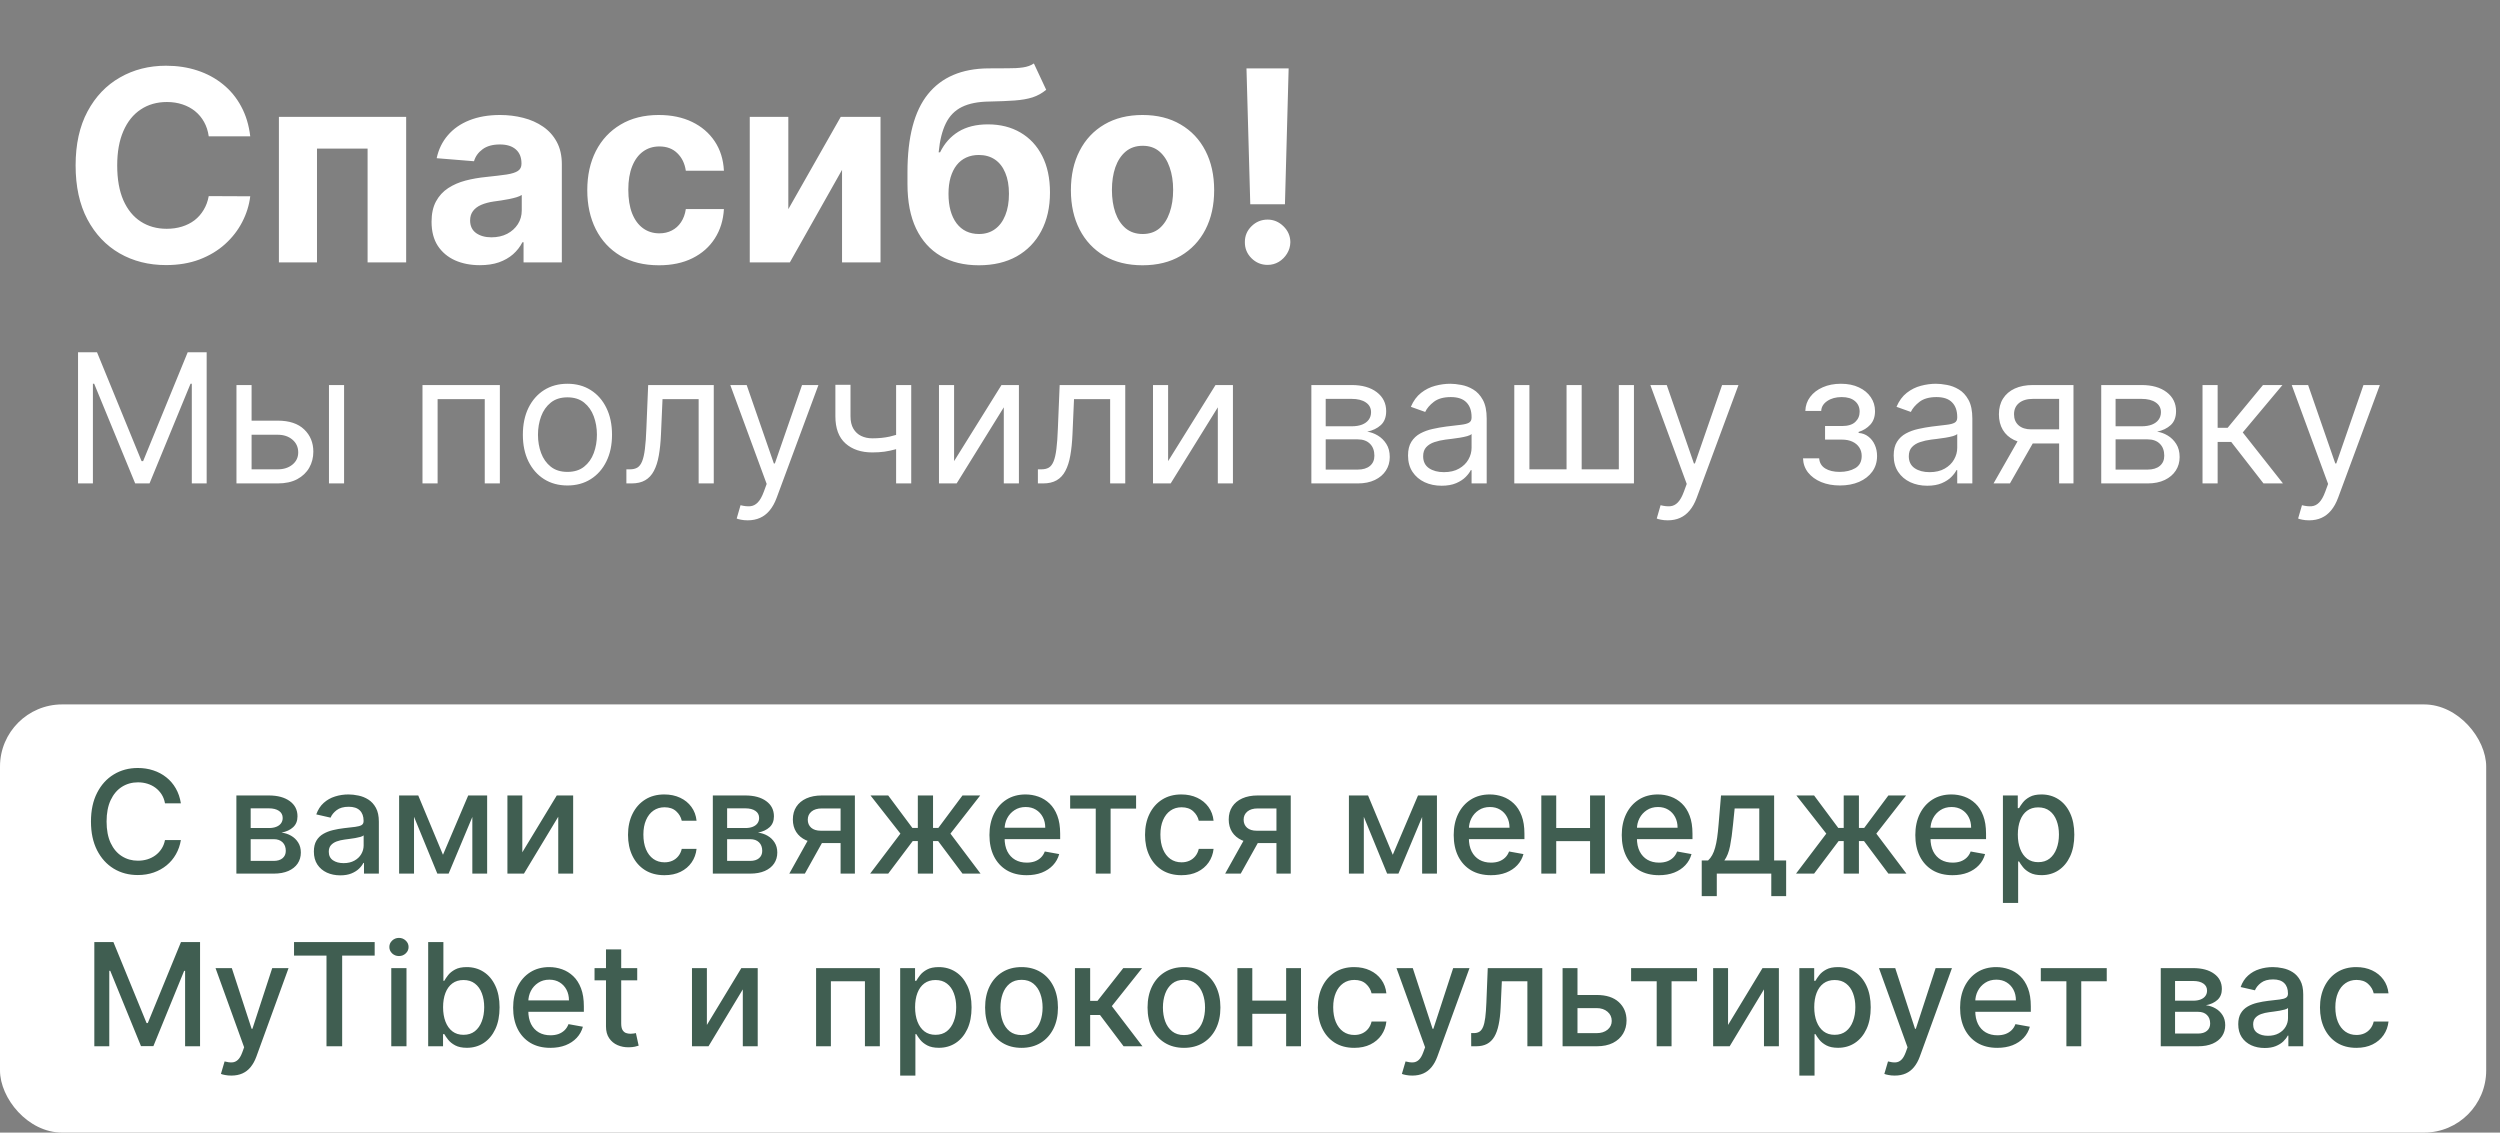
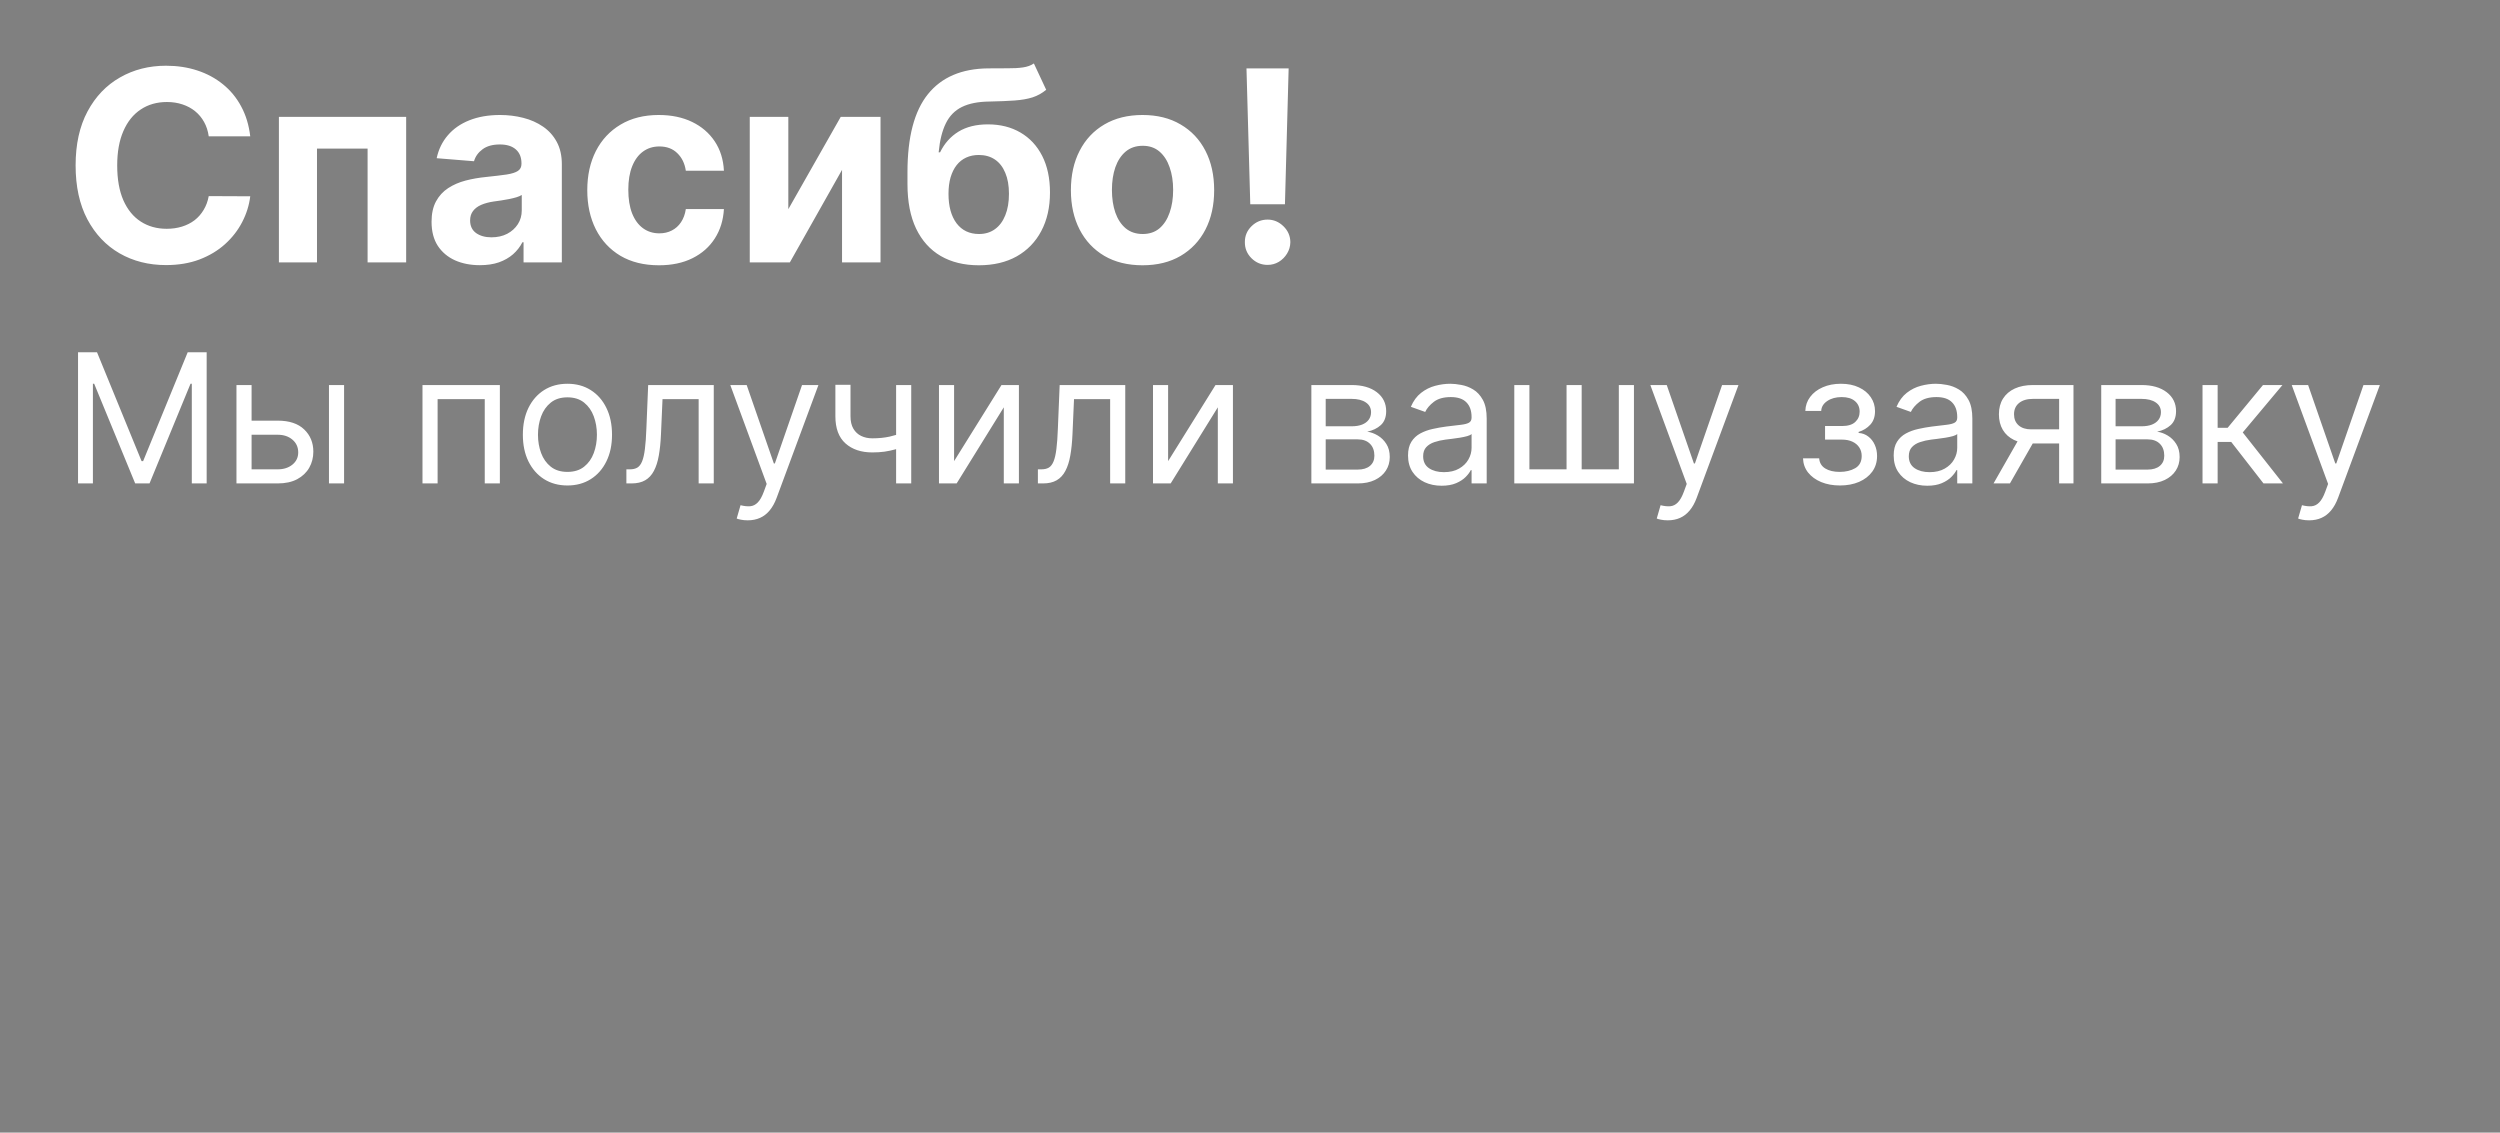
<svg xmlns="http://www.w3.org/2000/svg" width="362" height="164" viewBox="0 0 362 164" fill="none">
  <rect x="0" y="0" width="362" height="164" fill="#808080" stroke="none" />
  <path d="M36.235 19.738H30.225C30.116 18.961 29.891 18.27 29.553 17.666C29.215 17.054 28.78 16.532 28.25 16.102C27.719 15.672 27.106 15.343 26.411 15.114C25.725 14.886 24.98 14.771 24.175 14.771C22.72 14.771 21.453 15.133 20.374 15.855C19.295 16.569 18.458 17.612 17.863 18.984C17.269 20.346 16.971 22.002 16.971 23.95C16.971 25.954 17.269 27.637 17.863 29C18.467 30.362 19.308 31.391 20.388 32.087C21.467 32.782 22.716 33.129 24.134 33.129C24.929 33.129 25.666 33.024 26.343 32.814C27.029 32.603 27.637 32.297 28.167 31.895C28.698 31.483 29.137 30.984 29.484 30.399C29.841 29.814 30.088 29.146 30.225 28.396L36.235 28.423C36.079 29.713 35.691 30.957 35.069 32.155C34.456 33.344 33.628 34.41 32.585 35.352C31.552 36.285 30.317 37.026 28.881 37.575C27.454 38.114 25.839 38.384 24.037 38.384C21.531 38.384 19.29 37.817 17.314 36.683C15.348 35.549 13.793 33.907 12.65 31.757C11.515 29.608 10.948 27.006 10.948 23.95C10.948 20.886 11.524 18.279 12.677 16.13C13.829 13.98 15.394 12.343 17.369 11.218C19.345 10.084 21.568 9.517 24.037 9.517C25.666 9.517 27.175 9.745 28.565 10.203C29.965 10.66 31.204 11.328 32.283 12.206C33.363 13.075 34.241 14.14 34.918 15.403C35.604 16.665 36.043 18.11 36.235 19.738ZM40.385 38V16.926H58.812V38H53.227V21.522H45.901V38H40.385ZM69.486 38.398C68.141 38.398 66.943 38.165 65.891 37.698C64.839 37.222 64.007 36.523 63.394 35.599C62.79 34.666 62.489 33.504 62.489 32.114C62.489 30.943 62.703 29.96 63.133 29.164C63.563 28.368 64.149 27.728 64.89 27.243C65.63 26.759 66.472 26.393 67.414 26.146C68.365 25.899 69.362 25.725 70.405 25.624C71.631 25.496 72.619 25.377 73.369 25.268C74.119 25.149 74.663 24.975 75.001 24.746C75.34 24.517 75.509 24.179 75.509 23.731V23.649C75.509 22.78 75.235 22.107 74.686 21.632C74.146 21.156 73.378 20.918 72.381 20.918C71.329 20.918 70.492 21.151 69.87 21.618C69.248 22.075 68.837 22.652 68.635 23.347L63.23 22.908C63.504 21.627 64.044 20.52 64.849 19.587C65.653 18.645 66.692 17.923 67.963 17.419C69.243 16.907 70.725 16.651 72.408 16.651C73.579 16.651 74.7 16.788 75.77 17.063C76.849 17.337 77.805 17.763 78.637 18.339C79.479 18.915 80.142 19.656 80.627 20.561C81.112 21.458 81.354 22.533 81.354 23.786V38H75.811V35.078H75.646C75.308 35.736 74.855 36.317 74.288 36.82C73.721 37.314 73.04 37.703 72.244 37.986C71.448 38.261 70.529 38.398 69.486 38.398ZM71.16 34.364C72.02 34.364 72.779 34.195 73.437 33.856C74.096 33.509 74.613 33.042 74.988 32.457C75.363 31.872 75.55 31.209 75.55 30.468V28.231C75.367 28.35 75.116 28.46 74.796 28.56C74.485 28.652 74.132 28.739 73.739 28.821C73.346 28.894 72.953 28.963 72.559 29.027C72.166 29.082 71.809 29.132 71.489 29.178C70.803 29.279 70.204 29.439 69.692 29.658C69.18 29.878 68.782 30.175 68.498 30.55C68.215 30.916 68.073 31.373 68.073 31.922C68.073 32.718 68.361 33.326 68.937 33.747C69.522 34.158 70.263 34.364 71.16 34.364ZM95.41 38.412C93.252 38.412 91.395 37.954 89.84 37.04C88.294 36.116 87.105 34.835 86.273 33.198C85.45 31.561 85.038 29.676 85.038 27.545C85.038 25.387 85.454 23.493 86.286 21.865C87.128 20.228 88.322 18.952 89.867 18.037C91.413 17.113 93.252 16.651 95.383 16.651C97.222 16.651 98.831 16.985 100.213 17.653C101.594 18.32 102.687 19.258 103.492 20.465C104.297 21.673 104.74 23.091 104.823 24.719H99.307C99.151 23.667 98.74 22.821 98.072 22.18C97.414 21.531 96.549 21.206 95.479 21.206C94.573 21.206 93.782 21.453 93.105 21.947C92.438 22.432 91.916 23.141 91.541 24.074C91.166 25.007 90.979 26.137 90.979 27.463C90.979 28.807 91.162 29.951 91.528 30.893C91.903 31.835 92.429 32.553 93.105 33.047C93.782 33.541 94.573 33.788 95.479 33.788C96.147 33.788 96.746 33.651 97.276 33.376C97.816 33.102 98.26 32.704 98.607 32.183C98.964 31.652 99.197 31.016 99.307 30.276H104.823C104.731 31.885 104.292 33.303 103.505 34.529C102.728 35.745 101.653 36.697 100.281 37.383C98.909 38.069 97.286 38.412 95.41 38.412ZM114.149 30.289L121.736 16.926H127.499V38H121.928V24.595L114.368 38H108.565V16.926H114.149V30.289ZM149.705 9.187L151.489 13.002C150.894 13.495 150.236 13.861 149.513 14.099C148.79 14.328 147.926 14.479 146.92 14.552C145.923 14.625 144.706 14.675 143.27 14.703C141.642 14.721 140.316 14.982 139.291 15.485C138.267 15.988 137.489 16.779 136.959 17.859C136.428 18.929 136.081 20.328 135.916 22.057H136.122C136.753 20.767 137.64 19.77 138.784 19.066C139.936 18.362 141.359 18.009 143.051 18.009C144.844 18.009 146.412 18.403 147.757 19.189C149.111 19.976 150.162 21.106 150.912 22.578C151.663 24.051 152.038 25.816 152.038 27.874C152.038 30.015 151.617 31.876 150.775 33.459C149.943 35.032 148.758 36.253 147.222 37.122C145.685 37.982 143.856 38.412 141.734 38.412C139.602 38.412 137.764 37.963 136.218 37.067C134.681 36.171 133.492 34.849 132.651 33.102C131.818 31.355 131.402 29.205 131.402 26.653V24.925C131.402 19.848 132.39 16.084 134.366 13.633C136.342 11.181 139.246 9.937 143.078 9.901C144.121 9.883 145.063 9.878 145.905 9.887C146.746 9.896 147.482 9.855 148.114 9.764C148.754 9.672 149.284 9.48 149.705 9.187ZM141.761 33.884C142.657 33.884 143.426 33.651 144.066 33.184C144.715 32.718 145.214 32.05 145.562 31.181C145.918 30.312 146.097 29.274 146.097 28.067C146.097 26.868 145.918 25.853 145.562 25.021C145.214 24.179 144.715 23.539 144.066 23.1C143.417 22.661 142.639 22.441 141.734 22.441C141.057 22.441 140.448 22.565 139.909 22.812C139.369 23.059 138.907 23.424 138.523 23.909C138.148 24.385 137.855 24.975 137.645 25.679C137.444 26.374 137.343 27.17 137.343 28.067C137.343 29.868 137.732 31.291 138.509 32.334C139.296 33.367 140.38 33.884 141.761 33.884ZM165.439 38.412C163.308 38.412 161.465 37.959 159.91 37.053C158.364 36.139 157.17 34.867 156.329 33.239C155.487 31.602 155.066 29.704 155.066 27.545C155.066 25.368 155.487 23.466 156.329 21.837C157.17 20.2 158.364 18.929 159.91 18.023C161.465 17.109 163.308 16.651 165.439 16.651C167.57 16.651 169.409 17.109 170.954 18.023C172.509 18.929 173.708 20.2 174.549 21.837C175.391 23.466 175.811 25.368 175.811 27.545C175.811 29.704 175.391 31.602 174.549 33.239C173.708 34.867 172.509 36.139 170.954 37.053C169.409 37.959 167.57 38.412 165.439 38.412ZM165.466 33.884C166.436 33.884 167.245 33.609 167.895 33.061C168.544 32.503 169.034 31.744 169.363 30.783C169.701 29.823 169.871 28.73 169.871 27.504C169.871 26.278 169.701 25.185 169.363 24.225C169.034 23.264 168.544 22.505 167.895 21.947C167.245 21.389 166.436 21.11 165.466 21.11C164.488 21.11 163.664 21.389 162.997 21.947C162.338 22.505 161.84 23.264 161.501 24.225C161.172 25.185 161.007 26.278 161.007 27.504C161.007 28.73 161.172 29.823 161.501 30.783C161.84 31.744 162.338 32.503 162.997 33.061C163.664 33.609 164.488 33.884 165.466 33.884ZM186.596 9.901L186.06 29.576H181.039L180.49 9.901H186.596ZM183.55 38.357C182.644 38.357 181.867 38.037 181.217 37.396C180.568 36.747 180.248 35.969 180.257 35.064C180.248 34.167 180.568 33.399 181.217 32.759C181.867 32.119 182.644 31.798 183.55 31.798C184.419 31.798 185.182 32.119 185.841 32.759C186.5 33.399 186.833 34.167 186.843 35.064C186.833 35.667 186.673 36.221 186.362 36.724C186.06 37.218 185.663 37.616 185.169 37.918C184.675 38.21 184.135 38.357 183.55 38.357ZM11.3 51.004H14.046L20.501 66.772H20.724L27.18 51.004H29.925V70H27.773V55.568H27.588L21.651 70H19.574L13.638 55.568H13.452V70H11.3V51.004ZM36.133 60.91H40.214C41.883 60.91 43.16 61.334 44.044 62.181C44.929 63.028 45.371 64.101 45.371 65.4C45.371 66.253 45.173 67.029 44.777 67.728C44.381 68.42 43.8 68.974 43.033 69.388C42.267 69.796 41.327 70 40.214 70H34.24V55.753H36.429V67.959H40.214C41.079 67.959 41.791 67.731 42.347 67.273C42.904 66.816 43.182 66.228 43.182 65.511C43.182 64.756 42.904 64.141 42.347 63.665C41.791 63.189 41.079 62.951 40.214 62.951H36.133V60.91ZM47.634 70V55.753H49.823V70H47.634ZM61.176 70V55.753H72.38V70H70.192V57.794H63.365V70H61.176ZM82.166 70.297C80.88 70.297 79.751 69.991 78.78 69.379C77.816 68.766 77.061 67.91 76.517 66.809C75.979 65.709 75.71 64.422 75.71 62.951C75.71 61.467 75.979 60.171 76.517 59.064C77.061 57.958 77.816 57.098 78.78 56.486C79.751 55.874 80.88 55.568 82.166 55.568C83.452 55.568 84.577 55.874 85.542 56.486C86.513 57.098 87.267 57.958 87.805 59.064C88.349 60.171 88.621 61.467 88.621 62.951C88.621 64.422 88.349 65.709 87.805 66.809C87.267 67.91 86.513 68.766 85.542 69.379C84.577 69.991 83.452 70.297 82.166 70.297ZM82.166 68.33C83.143 68.33 83.947 68.08 84.577 67.579C85.208 67.078 85.675 66.42 85.978 65.603C86.281 64.787 86.433 63.903 86.433 62.951C86.433 61.998 86.281 61.111 85.978 60.289C85.675 59.466 85.208 58.802 84.577 58.295C83.947 57.788 83.143 57.534 82.166 57.534C81.189 57.534 80.385 57.788 79.754 58.295C79.124 58.802 78.657 59.466 78.354 60.289C78.051 61.111 77.899 61.998 77.899 62.951C77.899 63.903 78.051 64.787 78.354 65.603C78.657 66.42 79.124 67.078 79.754 67.579C80.385 68.08 81.189 68.33 82.166 68.33ZM90.701 70V67.959H91.221C91.647 67.959 92.003 67.876 92.287 67.709C92.572 67.536 92.801 67.236 92.974 66.809C93.153 66.376 93.289 65.777 93.382 65.01C93.481 64.237 93.552 63.254 93.595 62.06L93.855 55.753H103.353V70H101.164V57.794H95.933L95.71 62.877C95.661 64.045 95.555 65.075 95.395 65.965C95.24 66.85 95.002 67.591 94.681 68.191C94.365 68.791 93.945 69.243 93.419 69.546C92.894 69.849 92.235 70 91.444 70H90.701ZM108.269 75.343C107.898 75.343 107.567 75.312 107.276 75.25C106.986 75.194 106.785 75.138 106.674 75.083L107.23 73.154C107.762 73.29 108.232 73.339 108.64 73.302C109.048 73.265 109.41 73.082 109.725 72.755C110.047 72.433 110.34 71.911 110.606 71.187L111.014 70.074L105.746 55.753H108.12L112.053 67.106H112.202L116.134 55.753H118.509L112.461 72.078C112.189 72.814 111.852 73.423 111.45 73.905C111.048 74.393 110.582 74.755 110.05 74.99C109.524 75.225 108.931 75.343 108.269 75.343ZM131.946 55.753V70H129.757V55.753H131.946ZM131.093 62.543V64.583C130.598 64.769 130.107 64.933 129.618 65.075C129.13 65.211 128.617 65.319 128.079 65.4C127.541 65.474 126.95 65.511 126.307 65.511C124.693 65.511 123.398 65.075 122.421 64.203C121.45 63.331 120.964 62.023 120.964 60.279V55.716H123.153V60.279C123.153 61.009 123.293 61.609 123.571 62.079C123.849 62.549 124.226 62.898 124.702 63.127C125.179 63.356 125.713 63.47 126.307 63.47C127.235 63.47 128.072 63.387 128.821 63.22C129.575 63.047 130.332 62.821 131.093 62.543ZM138.152 66.772L145.015 55.753H147.538V70H145.349V58.981L138.523 70H135.963V55.753H138.152V66.772ZM150.286 70V67.959H150.805C151.232 67.959 151.588 67.876 151.872 67.709C152.157 67.536 152.385 67.236 152.558 66.809C152.738 66.376 152.874 65.777 152.967 65.01C153.065 64.237 153.137 63.254 153.18 62.06L153.44 55.753H162.937V70H160.749V57.794H155.517L155.295 62.877C155.245 64.045 155.14 65.075 154.979 65.965C154.825 66.85 154.587 67.591 154.265 68.191C153.95 68.791 153.529 69.243 153.004 69.546C152.478 69.849 151.82 70 151.028 70H150.286ZM169.143 66.772L176.006 55.753H178.529V70H176.34V58.981L169.514 70H166.954V55.753H169.143V66.772ZM189.885 70V55.753H195.709C197.243 55.753 198.461 56.099 199.364 56.792C200.267 57.484 200.718 58.4 200.718 59.538C200.718 60.403 200.461 61.074 199.948 61.55C199.435 62.02 198.776 62.339 197.973 62.506C198.498 62.58 199.008 62.765 199.503 63.062C200.004 63.359 200.418 63.767 200.746 64.286C201.074 64.8 201.238 65.43 201.238 66.179C201.238 66.908 201.052 67.561 200.681 68.136C200.31 68.711 199.778 69.165 199.086 69.499C198.393 69.833 197.565 70 196.6 70H189.885ZM191.962 67.996H196.6C197.354 67.996 197.945 67.817 198.371 67.459C198.798 67.1 199.011 66.611 199.011 65.993C199.011 65.257 198.798 64.679 198.371 64.259C197.945 63.832 197.354 63.619 196.6 63.619H191.962V67.996ZM191.962 61.726H195.709C196.297 61.726 196.801 61.646 197.221 61.485C197.642 61.318 197.963 61.083 198.186 60.78C198.415 60.471 198.529 60.106 198.529 59.686C198.529 59.086 198.279 58.616 197.778 58.276C197.277 57.93 196.588 57.757 195.709 57.757H191.962V61.726ZM208.744 70.334C207.841 70.334 207.021 70.164 206.286 69.824C205.55 69.478 204.965 68.98 204.533 68.33C204.1 67.675 203.883 66.883 203.883 65.956C203.883 65.14 204.044 64.478 204.366 63.971C204.687 63.458 205.117 63.056 205.655 62.765C206.193 62.475 206.786 62.258 207.436 62.116C208.091 61.968 208.75 61.85 209.411 61.764C210.277 61.652 210.979 61.569 211.517 61.513C212.061 61.451 212.457 61.349 212.704 61.207C212.958 61.065 213.084 60.818 213.084 60.465V60.391C213.084 59.476 212.834 58.764 212.333 58.258C211.838 57.75 211.087 57.497 210.079 57.497C209.034 57.497 208.215 57.726 207.621 58.183C207.028 58.641 206.61 59.129 206.369 59.649L204.291 58.907C204.662 58.041 205.157 57.367 205.775 56.885C206.4 56.396 207.08 56.056 207.816 55.864C208.558 55.667 209.288 55.568 210.005 55.568C210.463 55.568 210.988 55.623 211.582 55.735C212.182 55.84 212.76 56.059 213.316 56.393C213.879 56.727 214.346 57.231 214.717 57.905C215.088 58.579 215.273 59.482 215.273 60.613V70H213.084V68.071H212.973C212.825 68.38 212.577 68.711 212.231 69.063C211.885 69.416 211.424 69.716 210.849 69.963C210.274 70.21 209.572 70.334 208.744 70.334ZM209.077 68.368C209.943 68.368 210.673 68.198 211.266 67.857C211.866 67.517 212.318 67.078 212.621 66.54C212.93 66.002 213.084 65.437 213.084 64.843V62.84C212.992 62.951 212.788 63.053 212.472 63.146C212.163 63.232 211.804 63.309 211.396 63.377C210.994 63.439 210.602 63.495 210.218 63.544C209.841 63.588 209.535 63.625 209.3 63.656C208.731 63.73 208.199 63.85 207.705 64.017C207.216 64.178 206.82 64.422 206.517 64.75C206.221 65.072 206.072 65.511 206.072 66.067C206.072 66.828 206.354 67.403 206.916 67.793C207.485 68.176 208.206 68.368 209.077 68.368ZM219.269 55.753H221.458V67.959H226.837V55.753H229.026V67.959H234.406V55.753H236.595V70H219.269V55.753ZM241.492 75.343C241.121 75.343 240.79 75.312 240.5 75.25C240.209 75.194 240.008 75.138 239.897 75.083L240.453 73.154C240.985 73.29 241.455 73.339 241.863 73.302C242.271 73.265 242.633 73.082 242.949 72.755C243.27 72.433 243.564 71.911 243.83 71.187L244.238 70.074L238.969 55.753H241.344L245.277 67.106H245.425L249.358 55.753H251.732L245.685 72.078C245.413 72.814 245.076 73.423 244.674 73.905C244.272 74.393 243.805 74.755 243.273 74.99C242.748 75.225 242.154 75.343 241.492 75.343ZM261.077 66.364H263.414C263.464 67.007 263.755 67.496 264.286 67.83C264.824 68.163 265.523 68.33 266.383 68.33C267.261 68.33 268.012 68.151 268.636 67.793C269.261 67.428 269.573 66.84 269.573 66.03C269.573 65.554 269.456 65.14 269.221 64.787C268.986 64.429 268.655 64.15 268.228 63.953C267.802 63.755 267.298 63.656 266.716 63.656H264.268V61.689H266.716C267.588 61.689 268.231 61.492 268.646 61.096C269.066 60.7 269.276 60.205 269.276 59.612C269.276 58.975 269.051 58.465 268.599 58.081C268.148 57.692 267.508 57.497 266.679 57.497C265.845 57.497 265.149 57.685 264.592 58.063C264.036 58.434 263.742 58.913 263.711 59.5H261.411C261.436 58.734 261.671 58.056 262.116 57.469C262.561 56.876 263.167 56.412 263.934 56.078C264.701 55.738 265.579 55.568 266.568 55.568C267.57 55.568 268.439 55.744 269.174 56.096C269.916 56.443 270.488 56.916 270.89 57.515C271.298 58.109 271.503 58.783 271.503 59.538C271.503 60.341 271.277 60.991 270.825 61.485C270.374 61.98 269.808 62.332 269.128 62.543V62.691C269.666 62.728 270.133 62.901 270.529 63.211C270.931 63.514 271.243 63.912 271.465 64.407C271.688 64.895 271.799 65.437 271.799 66.03C271.799 66.896 271.567 67.65 271.104 68.293C270.64 68.93 270.003 69.425 269.193 69.777C268.383 70.124 267.459 70.297 266.42 70.297C265.412 70.297 264.509 70.133 263.711 69.805C262.914 69.471 262.28 69.011 261.81 68.423C261.346 67.83 261.102 67.143 261.077 66.364ZM279.067 70.334C278.164 70.334 277.344 70.164 276.609 69.824C275.873 69.478 275.288 68.98 274.856 68.33C274.423 67.675 274.206 66.883 274.206 65.956C274.206 65.14 274.367 64.478 274.689 63.971C275.01 63.458 275.44 63.056 275.978 62.765C276.516 62.475 277.109 62.258 277.759 62.116C278.414 61.968 279.073 61.85 279.734 61.764C280.6 61.652 281.302 61.569 281.84 61.513C282.384 61.451 282.78 61.349 283.027 61.207C283.281 61.065 283.407 60.818 283.407 60.465V60.391C283.407 59.476 283.157 58.764 282.656 58.258C282.161 57.75 281.41 57.497 280.402 57.497C279.357 57.497 278.538 57.726 277.944 58.183C277.351 58.641 276.933 59.129 276.692 59.649L274.614 58.907C274.985 58.041 275.48 57.367 276.098 56.885C276.723 56.396 277.403 56.056 278.139 55.864C278.881 55.667 279.611 55.568 280.328 55.568C280.786 55.568 281.311 55.623 281.905 55.735C282.505 55.84 283.083 56.059 283.639 56.393C284.202 56.727 284.669 57.231 285.04 57.905C285.411 58.579 285.596 59.482 285.596 60.613V70H283.407V68.071H283.296C283.148 68.38 282.9 68.711 282.554 69.063C282.208 69.416 281.747 69.716 281.172 69.963C280.597 70.21 279.895 70.334 279.067 70.334ZM279.4 68.368C280.266 68.368 280.996 68.198 281.589 67.857C282.189 67.517 282.641 67.078 282.944 66.54C283.253 66.002 283.407 65.437 283.407 64.843V62.84C283.315 62.951 283.111 63.053 282.795 63.146C282.486 63.232 282.127 63.309 281.719 63.377C281.317 63.439 280.925 63.495 280.541 63.544C280.164 63.588 279.858 63.625 279.623 63.656C279.054 63.73 278.522 63.85 278.028 64.017C277.539 64.178 277.143 64.422 276.84 64.75C276.544 65.072 276.395 65.511 276.395 66.067C276.395 66.828 276.677 67.403 277.239 67.793C277.808 68.176 278.529 68.368 279.4 68.368ZM298.162 70V57.757H294.378C293.524 57.757 292.854 57.955 292.365 58.35C291.877 58.746 291.632 59.29 291.632 59.983C291.632 60.663 291.852 61.198 292.291 61.587C292.736 61.977 293.345 62.172 294.118 62.172H298.719V64.212H294.118C293.153 64.212 292.322 64.042 291.623 63.702C290.924 63.362 290.386 62.877 290.009 62.246C289.632 61.609 289.443 60.855 289.443 59.983C289.443 59.105 289.641 58.35 290.037 57.719C290.433 57.089 290.998 56.603 291.734 56.263C292.476 55.923 293.357 55.753 294.378 55.753H300.24V70H298.162ZM288.664 70L292.708 62.914H295.083L291.039 70H288.664ZM304.258 70V55.753H310.083C311.617 55.753 312.835 56.099 313.738 56.792C314.64 57.484 315.092 58.4 315.092 59.538C315.092 60.403 314.835 61.074 314.322 61.55C313.809 62.02 313.15 62.339 312.346 62.506C312.872 62.58 313.382 62.765 313.877 63.062C314.378 63.359 314.792 63.767 315.12 64.286C315.447 64.8 315.611 65.43 315.611 66.179C315.611 66.908 315.426 67.561 315.055 68.136C314.684 68.711 314.152 69.165 313.459 69.499C312.767 69.833 311.938 70 310.974 70H304.258ZM306.336 67.996H310.974C311.728 67.996 312.318 67.817 312.745 67.459C313.172 67.1 313.385 66.611 313.385 65.993C313.385 65.257 313.172 64.679 312.745 64.259C312.318 63.832 311.728 63.619 310.974 63.619H306.336V67.996ZM306.336 61.726H310.083C310.671 61.726 311.175 61.646 311.595 61.485C312.015 61.318 312.337 61.083 312.56 60.78C312.788 60.471 312.903 60.106 312.903 59.686C312.903 59.086 312.652 58.616 312.152 58.276C311.651 57.93 310.961 57.757 310.083 57.757H306.336V61.726ZM318.925 70V55.753H321.114V61.949H322.561L327.681 55.753H330.5L324.75 62.617L330.575 70H327.755L323.08 63.99H321.114V70H318.925ZM334.364 75.343C333.993 75.343 333.662 75.312 333.371 75.25C333.08 75.194 332.879 75.138 332.768 75.083L333.325 73.154C333.856 73.29 334.326 73.339 334.735 73.302C335.143 73.265 335.504 73.082 335.82 72.755C336.141 72.433 336.435 71.911 336.701 71.187L337.109 70.074L331.841 55.753H334.215L338.148 67.106H338.296L342.229 55.753H344.603L338.556 72.078C338.284 72.814 337.947 73.423 337.545 73.905C337.143 74.393 336.676 74.755 336.144 74.99C335.619 75.225 335.025 75.343 334.364 75.343Z" fill="white" />
-   <rect y="102" width="360" height="62" rx="9" fill="white" />
-   <path d="M26.19 116.318H23.891C23.803 115.827 23.638 115.395 23.398 115.021C23.157 114.648 22.862 114.331 22.514 114.071C22.165 113.81 21.774 113.614 21.342 113.481C20.915 113.349 20.46 113.282 19.979 113.282C19.11 113.282 18.331 113.501 17.644 113.938C16.961 114.375 16.421 115.016 16.023 115.861C15.63 116.706 15.433 117.737 15.433 118.956C15.433 120.183 15.63 121.22 16.023 122.065C16.421 122.91 16.963 123.548 17.651 123.98C18.339 124.413 19.112 124.629 19.972 124.629C20.448 124.629 20.9 124.565 21.327 124.437C21.76 124.304 22.15 124.11 22.499 123.855C22.848 123.6 23.142 123.288 23.383 122.919C23.629 122.546 23.798 122.119 23.891 121.637L26.19 121.645C26.067 122.386 25.829 123.069 25.475 123.693C25.127 124.312 24.677 124.847 24.127 125.299C23.582 125.746 22.958 126.092 22.256 126.338C21.553 126.583 20.787 126.706 19.957 126.706C18.651 126.706 17.486 126.397 16.465 125.778C15.443 125.154 14.638 124.263 14.048 123.104C13.464 121.944 13.171 120.562 13.171 118.956C13.171 117.344 13.466 115.962 14.056 114.808C14.645 113.648 15.45 112.759 16.472 112.14C17.494 111.517 18.655 111.205 19.957 111.205C20.758 111.205 21.504 111.32 22.197 111.551C22.894 111.777 23.52 112.111 24.076 112.553C24.631 112.99 25.09 113.526 25.453 114.159C25.817 114.788 26.062 115.507 26.19 116.318ZM34.228 126.5V115.183H38.921C40.198 115.183 41.21 115.456 41.957 116.001C42.703 116.541 43.077 117.276 43.077 118.204C43.077 118.867 42.865 119.393 42.443 119.781C42.021 120.169 41.461 120.429 40.763 120.562C41.269 120.621 41.733 120.773 42.156 121.018C42.578 121.259 42.917 121.583 43.172 121.991C43.433 122.399 43.563 122.885 43.563 123.45C43.563 124.049 43.408 124.58 43.099 125.041C42.789 125.498 42.34 125.857 41.751 126.117C41.166 126.372 40.461 126.5 39.636 126.5H34.228ZM36.298 124.658H39.636C40.181 124.658 40.608 124.528 40.918 124.268C41.227 124.007 41.382 123.654 41.382 123.207C41.382 122.681 41.227 122.269 40.918 121.969C40.608 121.664 40.181 121.512 39.636 121.512H36.298V124.658ZM36.298 119.899H38.943C39.356 119.899 39.71 119.84 40.004 119.722C40.304 119.604 40.532 119.437 40.69 119.221C40.852 119 40.933 118.739 40.933 118.44C40.933 118.003 40.753 117.661 40.395 117.416C40.036 117.17 39.545 117.047 38.921 117.047H36.298V119.899ZM49.273 126.75C48.556 126.75 47.907 126.618 47.328 126.353C46.748 126.083 46.289 125.692 45.95 125.181C45.616 124.67 45.449 124.044 45.449 123.302C45.449 122.664 45.572 122.138 45.817 121.726C46.063 121.313 46.395 120.987 46.812 120.746C47.23 120.505 47.696 120.323 48.212 120.201C48.728 120.078 49.253 119.985 49.789 119.921C50.466 119.842 51.017 119.778 51.439 119.729C51.861 119.675 52.168 119.589 52.36 119.471C52.551 119.353 52.647 119.162 52.647 118.897V118.845C52.647 118.202 52.465 117.703 52.102 117.349C51.743 116.996 51.208 116.819 50.496 116.819C49.754 116.819 49.17 116.983 48.742 117.313C48.32 117.637 48.028 117.998 47.866 118.396L45.795 117.924C46.041 117.236 46.4 116.681 46.871 116.259C47.347 115.832 47.895 115.522 48.514 115.331C49.133 115.134 49.784 115.036 50.466 115.036C50.918 115.036 51.397 115.09 51.903 115.198C52.414 115.301 52.89 115.493 53.332 115.773C53.779 116.053 54.145 116.453 54.43 116.974C54.715 117.489 54.858 118.16 54.858 118.985V126.5H52.706V124.953H52.618C52.475 125.238 52.262 125.518 51.977 125.793C51.692 126.068 51.326 126.296 50.879 126.478C50.432 126.66 49.897 126.75 49.273 126.75ZM49.752 124.982C50.361 124.982 50.881 124.862 51.314 124.621C51.751 124.381 52.082 124.066 52.308 123.678C52.539 123.285 52.655 122.865 52.655 122.418V120.96C52.576 121.038 52.424 121.112 52.198 121.181C51.977 121.244 51.724 121.301 51.439 121.35C51.154 121.394 50.877 121.436 50.606 121.475C50.336 121.51 50.11 121.539 49.929 121.564C49.501 121.618 49.111 121.709 48.757 121.836C48.408 121.964 48.128 122.148 47.917 122.389C47.711 122.625 47.608 122.939 47.608 123.332C47.608 123.877 47.809 124.29 48.212 124.57C48.615 124.845 49.128 124.982 49.752 124.982ZM64.143 123.774L67.797 115.183H69.698L64.96 126.5H63.325L58.683 115.183H60.562L64.143 123.774ZM59.95 115.183V126.5H57.792V115.183H59.95ZM68.394 126.5V115.183H70.538V126.5H68.394ZM75.632 123.413L80.62 115.183H82.993V126.5H80.834V118.263L75.868 126.5H73.474V115.183H75.632V123.413ZM96.212 126.728C95.117 126.728 94.174 126.48 93.383 125.984C92.597 125.483 91.993 124.793 91.57 123.914C91.148 123.035 90.937 122.028 90.937 120.893C90.937 119.744 91.153 118.73 91.585 117.85C92.017 116.966 92.626 116.276 93.412 115.78C94.198 115.284 95.124 115.036 96.19 115.036C97.049 115.036 97.816 115.196 98.489 115.515C99.162 115.829 99.704 116.271 100.117 116.841C100.534 117.411 100.782 118.076 100.861 118.838H98.717C98.599 118.307 98.329 117.85 97.907 117.467C97.489 117.084 96.929 116.893 96.227 116.893C95.613 116.893 95.075 117.055 94.613 117.379C94.156 117.698 93.8 118.155 93.545 118.749C93.29 119.339 93.162 120.036 93.162 120.842C93.162 121.667 93.287 122.379 93.538 122.978C93.788 123.578 94.142 124.042 94.599 124.371C95.06 124.7 95.603 124.864 96.227 124.864C96.644 124.864 97.022 124.788 97.361 124.636C97.705 124.479 97.993 124.255 98.223 123.966C98.459 123.676 98.624 123.327 98.717 122.919H100.861C100.782 123.651 100.544 124.304 100.146 124.879C99.749 125.454 99.216 125.906 98.547 126.235C97.885 126.564 97.106 126.728 96.212 126.728ZM103.217 126.5V115.183H107.91C109.187 115.183 110.199 115.456 110.945 116.001C111.692 116.541 112.065 117.276 112.065 118.204C112.065 118.867 111.854 119.393 111.432 119.781C111.009 120.169 110.449 120.429 109.752 120.562C110.258 120.621 110.722 120.773 111.144 121.018C111.567 121.259 111.906 121.583 112.161 121.991C112.421 122.399 112.552 122.885 112.552 123.45C112.552 124.049 112.397 124.58 112.087 125.041C111.778 125.498 111.329 125.857 110.739 126.117C110.155 126.372 109.45 126.5 108.625 126.5H103.217ZM105.287 124.658H108.625C109.17 124.658 109.597 124.528 109.907 124.268C110.216 124.007 110.371 123.654 110.371 123.207C110.371 122.681 110.216 122.269 109.907 121.969C109.597 121.664 109.17 121.512 108.625 121.512H105.287V124.658ZM105.287 119.899H107.932C108.345 119.899 108.698 119.84 108.993 119.722C109.293 119.604 109.521 119.437 109.678 119.221C109.84 119 109.921 118.739 109.921 118.44C109.921 118.003 109.742 117.661 109.383 117.416C109.025 117.17 108.534 117.047 107.91 117.047H105.287V119.899ZM121.717 126.5V117.062H119.006C118.362 117.062 117.861 117.212 117.503 117.511C117.144 117.811 116.965 118.204 116.965 118.69C116.965 119.172 117.129 119.56 117.458 119.854C117.792 120.144 118.259 120.289 118.858 120.289H122.358V122.072H118.858C118.023 122.072 117.301 121.935 116.692 121.659C116.088 121.379 115.621 120.984 115.292 120.473C114.968 119.962 114.806 119.358 114.806 118.661C114.806 117.949 114.973 117.335 115.307 116.819C115.646 116.298 116.13 115.896 116.758 115.611C117.392 115.326 118.141 115.183 119.006 115.183H123.787V126.5H121.717ZM114.29 126.5L117.481 120.783H119.735L116.545 126.5H114.29ZM125.997 126.5L130.381 120.709L126.049 115.183H128.613L132.113 119.884H132.901V115.183H135.104V119.884H135.87L139.37 115.183H141.934L137.624 120.709L141.985 126.5H139.37L135.841 121.785H135.104V126.5H132.901V121.785H132.164L128.613 126.5H125.997ZM148.657 126.728C147.542 126.728 146.581 126.49 145.776 126.014C144.975 125.532 144.356 124.857 143.919 123.988C143.487 123.113 143.271 122.089 143.271 120.915C143.271 119.756 143.487 118.735 143.919 117.85C144.356 116.966 144.965 116.276 145.746 115.78C146.532 115.284 147.451 115.036 148.502 115.036C149.14 115.036 149.759 115.142 150.359 115.353C150.958 115.564 151.496 115.896 151.972 116.347C152.449 116.799 152.824 117.386 153.099 118.108C153.374 118.825 153.512 119.697 153.512 120.724V121.505H144.516V119.854H151.353C151.353 119.275 151.235 118.762 151 118.315C150.764 117.863 150.432 117.507 150.005 117.246C149.583 116.986 149.086 116.856 148.517 116.856C147.898 116.856 147.357 117.008 146.896 117.313C146.439 117.612 146.085 118.005 145.835 118.491C145.589 118.973 145.466 119.496 145.466 120.061V121.35C145.466 122.106 145.599 122.75 145.864 123.28C146.134 123.811 146.51 124.216 146.992 124.496C147.473 124.771 148.035 124.909 148.679 124.909C149.096 124.909 149.477 124.85 149.821 124.732C150.165 124.609 150.462 124.427 150.712 124.187C150.963 123.946 151.154 123.649 151.287 123.295L153.372 123.671C153.205 124.285 152.905 124.823 152.473 125.284C152.046 125.741 151.508 126.097 150.86 126.353C150.216 126.603 149.482 126.728 148.657 126.728ZM154.958 117.084V115.183H164.506V117.084H160.815V126.5H158.664V117.084H154.958ZM171.076 126.728C169.981 126.728 169.038 126.48 168.247 125.984C167.461 125.483 166.857 124.793 166.435 123.914C166.012 123.035 165.801 122.028 165.801 120.893C165.801 119.744 166.017 118.73 166.449 117.85C166.882 116.966 167.491 116.276 168.277 115.78C169.063 115.284 169.988 115.036 171.054 115.036C171.914 115.036 172.68 115.196 173.353 115.515C174.026 115.829 174.569 116.271 174.981 116.841C175.399 117.411 175.647 118.076 175.725 118.838H173.581C173.463 118.307 173.193 117.85 172.771 117.467C172.353 117.084 171.793 116.893 171.091 116.893C170.477 116.893 169.939 117.055 169.478 117.379C169.021 117.698 168.665 118.155 168.409 118.749C168.154 119.339 168.026 120.036 168.026 120.842C168.026 121.667 168.151 122.379 168.402 122.978C168.652 123.578 169.006 124.042 169.463 124.371C169.925 124.7 170.467 124.864 171.091 124.864C171.509 124.864 171.887 124.788 172.226 124.636C172.57 124.479 172.857 124.255 173.088 123.966C173.323 123.676 173.488 123.327 173.581 122.919H175.725C175.647 123.651 175.408 124.304 175.011 124.879C174.613 125.454 174.08 125.906 173.412 126.235C172.749 126.564 171.97 126.728 171.076 126.728ZM184.83 126.5V117.062H182.119C181.475 117.062 180.974 117.212 180.616 117.511C180.257 117.811 180.078 118.204 180.078 118.69C180.078 119.172 180.242 119.56 180.571 119.854C180.905 120.144 181.372 120.289 181.971 120.289H185.471V122.072H181.971C181.136 122.072 180.414 121.935 179.805 121.659C179.201 121.379 178.734 120.984 178.405 120.473C178.081 119.962 177.919 119.358 177.919 118.661C177.919 117.949 178.086 117.335 178.42 116.819C178.759 116.298 179.243 115.896 179.871 115.611C180.505 115.326 181.254 115.183 182.119 115.183H186.9V126.5H184.83ZM177.403 126.5L180.593 120.783H182.848L179.658 126.5H177.403ZM201.674 123.774L205.328 115.183H207.229L202.492 126.5H200.856L196.215 115.183H198.093L201.674 123.774ZM197.482 115.183V126.5H195.323V115.183H197.482ZM205.925 126.5V115.183H208.069V126.5H205.925ZM215.883 126.728C214.768 126.728 213.807 126.49 213.002 126.014C212.201 125.532 211.582 124.857 211.145 123.988C210.713 123.113 210.497 122.089 210.497 120.915C210.497 119.756 210.713 118.735 211.145 117.85C211.582 116.966 212.191 116.276 212.972 115.78C213.758 115.284 214.677 115.036 215.728 115.036C216.366 115.036 216.985 115.142 217.584 115.353C218.184 115.564 218.722 115.896 219.198 116.347C219.674 116.799 220.05 117.386 220.325 118.108C220.6 118.825 220.738 119.697 220.738 120.724V121.505H211.742V119.854H218.579C218.579 119.275 218.461 118.762 218.225 118.315C217.99 117.863 217.658 117.507 217.231 117.246C216.808 116.986 216.312 116.856 215.743 116.856C215.124 116.856 214.583 117.008 214.122 117.313C213.665 117.612 213.311 118.005 213.061 118.491C212.815 118.973 212.692 119.496 212.692 120.061V121.35C212.692 122.106 212.825 122.75 213.09 123.28C213.36 123.811 213.736 124.216 214.217 124.496C214.699 124.771 215.261 124.909 215.905 124.909C216.322 124.909 216.703 124.85 217.047 124.732C217.39 124.609 217.688 124.427 217.938 124.187C218.189 123.946 218.38 123.649 218.513 123.295L220.598 123.671C220.431 124.285 220.131 124.823 219.699 125.284C219.272 125.741 218.734 126.097 218.085 126.353C217.442 126.603 216.708 126.728 215.883 126.728ZM230.852 119.891V121.799H224.722V119.891H230.852ZM225.341 115.183V126.5H223.182V115.183H225.341ZM232.392 115.183V126.5H230.24V115.183H232.392ZM240.216 126.728C239.101 126.728 238.141 126.49 237.335 126.014C236.535 125.532 235.916 124.857 235.479 123.988C235.046 123.113 234.83 122.089 234.83 120.915C234.83 119.756 235.046 118.735 235.479 117.85C235.916 116.966 236.525 116.276 237.306 115.78C238.092 115.284 239.01 115.036 240.061 115.036C240.7 115.036 241.319 115.142 241.918 115.353C242.517 115.564 243.055 115.896 243.531 116.347C244.008 116.799 244.384 117.386 244.659 118.108C244.934 118.825 245.071 119.697 245.071 120.724V121.505H236.075V119.854H242.913C242.913 119.275 242.795 118.762 242.559 118.315C242.323 117.863 241.992 117.507 241.564 117.246C241.142 116.986 240.646 116.856 240.076 116.856C239.457 116.856 238.917 117.008 238.455 117.313C237.998 117.612 237.645 118.005 237.394 118.491C237.149 118.973 237.026 119.496 237.026 120.061V121.35C237.026 122.106 237.158 122.75 237.424 123.28C237.694 123.811 238.07 124.216 238.551 124.496C239.032 124.771 239.595 124.909 240.238 124.909C240.656 124.909 241.036 124.85 241.38 124.732C241.724 124.609 242.021 124.427 242.272 124.187C242.522 123.946 242.714 123.649 242.846 123.295L244.931 123.671C244.764 124.285 244.465 124.823 244.032 125.284C243.605 125.741 243.067 126.097 242.419 126.353C241.776 126.603 241.041 126.728 240.216 126.728ZM246.41 129.764V124.592H247.331C247.567 124.376 247.766 124.118 247.928 123.818C248.095 123.519 248.235 123.162 248.348 122.75C248.466 122.337 248.564 121.856 248.643 121.306C248.721 120.751 248.79 120.117 248.849 119.405L249.203 115.183H256.894V124.592H258.633V129.764H256.482V126.5H248.591V129.764H246.41ZM249.689 124.592H254.743V117.069H251.177L250.941 119.405C250.828 120.594 250.686 121.625 250.514 122.499C250.342 123.369 250.067 124.066 249.689 124.592ZM260.064 126.5L264.448 120.709L260.116 115.183H262.68L266.18 119.884H266.968V115.183H269.171V119.884H269.937L273.437 115.183H276.001L271.691 120.709L276.052 126.5H273.437L269.908 121.785H269.171V126.5H266.968V121.785H266.231L262.68 126.5H260.064ZM282.724 126.728C281.609 126.728 280.648 126.49 279.843 126.014C279.042 125.532 278.423 124.857 277.986 123.988C277.554 123.113 277.338 122.089 277.338 120.915C277.338 119.756 277.554 118.735 277.986 117.85C278.423 116.966 279.032 116.276 279.813 115.78C280.599 115.284 281.518 115.036 282.569 115.036C283.207 115.036 283.826 115.142 284.425 115.353C285.025 115.564 285.563 115.896 286.039 116.347C286.515 116.799 286.891 117.386 287.166 118.108C287.441 118.825 287.579 119.697 287.579 120.724V121.505H278.583V119.854H285.42C285.42 119.275 285.302 118.762 285.066 118.315C284.831 117.863 284.499 117.507 284.072 117.246C283.649 116.986 283.153 116.856 282.584 116.856C281.965 116.856 281.424 117.008 280.963 117.313C280.506 117.612 280.152 118.005 279.902 118.491C279.656 118.973 279.533 119.496 279.533 120.061V121.35C279.533 122.106 279.666 122.75 279.931 123.28C280.201 123.811 280.577 124.216 281.058 124.496C281.54 124.771 282.102 124.909 282.746 124.909C283.163 124.909 283.544 124.85 283.888 124.732C284.231 124.609 284.529 124.427 284.779 124.187C285.03 123.946 285.221 123.649 285.354 123.295L287.439 123.671C287.272 124.285 286.972 124.823 286.54 125.284C286.113 125.741 285.575 126.097 284.926 126.353C284.283 126.603 283.549 126.728 282.724 126.728ZM290.023 130.744V115.183H292.174V117.018H292.359C292.486 116.782 292.67 116.509 292.911 116.2C293.152 115.891 293.486 115.62 293.913 115.39C294.34 115.154 294.905 115.036 295.608 115.036C296.521 115.036 297.337 115.267 298.054 115.729C298.771 116.19 299.333 116.856 299.741 117.725C300.154 118.595 300.36 119.641 300.36 120.864C300.36 122.087 300.156 123.135 299.748 124.01C299.341 124.879 298.781 125.55 298.068 126.021C297.356 126.488 296.543 126.721 295.63 126.721C294.942 126.721 294.38 126.606 293.943 126.375C293.51 126.144 293.171 125.874 292.926 125.564C292.68 125.255 292.491 124.98 292.359 124.739H292.226V130.744H290.023ZM292.182 120.842C292.182 121.637 292.297 122.335 292.528 122.934C292.759 123.533 293.093 124.002 293.53 124.341C293.967 124.675 294.503 124.842 295.136 124.842C295.794 124.842 296.344 124.668 296.787 124.319C297.229 123.966 297.563 123.487 297.789 122.882C298.019 122.278 298.135 121.598 298.135 120.842C298.135 120.095 298.022 119.425 297.796 118.83C297.575 118.236 297.241 117.767 296.794 117.423C296.352 117.079 295.799 116.907 295.136 116.907C294.498 116.907 293.957 117.072 293.515 117.401C293.078 117.73 292.747 118.189 292.521 118.779C292.295 119.368 292.182 120.056 292.182 120.842ZM13.658 136.411H16.421L21.224 148.14H21.401L26.205 136.411H28.968V151.5H26.802V140.581H26.662L22.212 151.478H20.414L15.964 140.574H15.824V151.5H13.658V136.411ZM33.493 155.744C33.164 155.744 32.864 155.717 32.594 155.663C32.324 155.614 32.123 155.56 31.99 155.501L32.521 153.696C32.923 153.804 33.282 153.85 33.596 153.836C33.911 153.821 34.188 153.703 34.429 153.482C34.675 153.261 34.891 152.9 35.077 152.399L35.35 151.647L31.209 140.183H33.567L36.433 148.966H36.551L39.417 140.183H41.782L37.118 153.01C36.902 153.6 36.627 154.098 36.293 154.506C35.959 154.919 35.561 155.228 35.099 155.434C34.638 155.641 34.102 155.744 33.493 155.744ZM42.576 138.371V136.411H54.253V138.371H49.545V151.5H47.276V138.371H42.576ZM56.657 151.5V140.183H58.86V151.5H56.657ZM57.77 138.437C57.386 138.437 57.057 138.309 56.782 138.054C56.512 137.794 56.377 137.484 56.377 137.126C56.377 136.762 56.512 136.453 56.782 136.197C57.057 135.937 57.386 135.807 57.77 135.807C58.153 135.807 58.479 135.937 58.749 136.197C59.025 136.453 59.162 136.762 59.162 137.126C59.162 137.484 59.025 137.794 58.749 138.054C58.479 138.309 58.153 138.437 57.77 138.437ZM62 151.5V136.411H64.203V142.018H64.336C64.464 141.782 64.648 141.509 64.888 141.2C65.129 140.891 65.463 140.62 65.891 140.39C66.318 140.154 66.883 140.036 67.585 140.036C68.499 140.036 69.314 140.267 70.031 140.729C70.748 141.19 71.311 141.856 71.718 142.725C72.131 143.595 72.337 144.641 72.337 145.864C72.337 147.087 72.133 148.135 71.726 149.01C71.318 149.879 70.758 150.55 70.046 151.021C69.334 151.488 68.521 151.721 67.607 151.721C66.919 151.721 66.357 151.606 65.92 151.375C65.488 151.144 65.149 150.874 64.903 150.564C64.658 150.255 64.469 149.98 64.336 149.739H64.152V151.5H62ZM64.159 145.842C64.159 146.637 64.275 147.335 64.505 147.934C64.736 148.533 65.07 149.002 65.507 149.341C65.945 149.675 66.48 149.842 67.114 149.842C67.772 149.842 68.322 149.668 68.764 149.319C69.206 148.966 69.54 148.487 69.766 147.882C69.997 147.278 70.112 146.598 70.112 145.842C70.112 145.095 69.999 144.425 69.773 143.83C69.552 143.236 69.218 142.767 68.771 142.423C68.329 142.079 67.777 141.907 67.114 141.907C66.475 141.907 65.935 142.072 65.493 142.401C65.055 142.73 64.724 143.189 64.498 143.779C64.272 144.368 64.159 145.056 64.159 145.842ZM79.688 151.728C78.573 151.728 77.613 151.49 76.808 151.014C76.007 150.532 75.388 149.857 74.951 148.988C74.519 148.113 74.302 147.089 74.302 145.915C74.302 144.756 74.519 143.735 74.951 142.85C75.388 141.966 75.997 141.276 76.778 140.78C77.564 140.284 78.482 140.036 79.534 140.036C80.172 140.036 80.791 140.142 81.39 140.353C81.989 140.564 82.527 140.896 83.004 141.347C83.48 141.799 83.856 142.386 84.131 143.108C84.406 143.825 84.543 144.697 84.543 145.724V146.505H75.548V144.854H82.385C82.385 144.275 82.267 143.762 82.031 143.315C81.795 142.863 81.464 142.507 81.037 142.246C80.614 141.986 80.118 141.856 79.548 141.856C78.929 141.856 78.389 142.008 77.927 142.313C77.471 142.612 77.117 143.005 76.867 143.491C76.621 143.973 76.498 144.496 76.498 145.061V146.35C76.498 147.106 76.631 147.75 76.896 148.28C77.166 148.811 77.542 149.216 78.023 149.496C78.504 149.771 79.067 149.909 79.71 149.909C80.128 149.909 80.508 149.85 80.852 149.732C81.196 149.609 81.493 149.427 81.744 149.187C81.994 148.946 82.186 148.649 82.319 148.295L84.403 148.671C84.237 149.285 83.937 149.823 83.505 150.284C83.077 150.741 82.54 151.097 81.891 151.353C81.248 151.603 80.513 151.728 79.688 151.728ZM92.27 140.183V141.952H86.089V140.183H92.27ZM87.747 137.472H89.95V148.177C89.95 148.605 90.013 148.926 90.141 149.142C90.269 149.354 90.433 149.498 90.635 149.577C90.841 149.651 91.064 149.688 91.305 149.688C91.482 149.688 91.637 149.675 91.769 149.651C91.902 149.626 92.005 149.607 92.079 149.592L92.477 151.412C92.349 151.461 92.167 151.51 91.931 151.559C91.696 151.613 91.401 151.642 91.047 151.647C90.468 151.657 89.927 151.554 89.426 151.338C88.925 151.122 88.52 150.788 88.211 150.336C87.901 149.884 87.747 149.317 87.747 148.634V137.472ZM102.357 148.413L107.344 140.183H109.717V151.5H107.558V143.263L102.592 151.5H100.198V140.183H102.357V148.413ZM118.169 151.5V140.183H127.401V151.5H125.242V142.084H120.313V151.5H118.169ZM130.346 155.744V140.183H132.498V142.018H132.682C132.809 141.782 132.994 141.509 133.234 141.2C133.475 140.891 133.809 140.62 134.236 140.39C134.664 140.154 135.229 140.036 135.931 140.036C136.844 140.036 137.66 140.267 138.377 140.729C139.094 141.19 139.656 141.856 140.064 142.725C140.477 143.595 140.683 144.641 140.683 145.864C140.683 147.087 140.479 148.135 140.072 149.01C139.664 149.879 139.104 150.55 138.392 151.021C137.679 151.488 136.867 151.721 135.953 151.721C135.265 151.721 134.703 151.606 134.266 151.375C133.834 151.144 133.495 150.874 133.249 150.564C133.004 150.255 132.814 149.98 132.682 149.739H132.549V155.744H130.346ZM132.505 145.842C132.505 146.637 132.62 147.335 132.851 147.934C133.082 148.533 133.416 149.002 133.853 149.341C134.29 149.675 134.826 149.842 135.459 149.842C136.118 149.842 136.668 149.668 137.11 149.319C137.552 148.966 137.886 148.487 138.112 147.882C138.343 147.278 138.458 146.598 138.458 145.842C138.458 145.095 138.345 144.425 138.119 143.83C137.898 143.236 137.564 142.767 137.117 142.423C136.675 142.079 136.122 141.907 135.459 141.907C134.821 141.907 134.281 142.072 133.838 142.401C133.401 142.73 133.07 143.189 132.844 143.779C132.618 144.368 132.505 145.056 132.505 145.842ZM147.918 151.728C146.857 151.728 145.931 151.485 145.14 150.999C144.35 150.513 143.736 149.832 143.299 148.958C142.861 148.084 142.643 147.062 142.643 145.893C142.643 144.719 142.861 143.693 143.299 142.814C143.736 141.934 144.35 141.252 145.14 140.765C145.931 140.279 146.857 140.036 147.918 140.036C148.979 140.036 149.905 140.279 150.696 140.765C151.486 141.252 152.1 141.934 152.538 142.814C152.975 143.693 153.193 144.719 153.193 145.893C153.193 147.062 152.975 148.084 152.538 148.958C152.1 149.832 151.486 150.513 150.696 150.999C149.905 151.485 148.979 151.728 147.918 151.728ZM147.925 149.879C148.613 149.879 149.183 149.697 149.635 149.334C150.087 148.97 150.421 148.487 150.637 147.882C150.858 147.278 150.968 146.613 150.968 145.886C150.968 145.164 150.858 144.501 150.637 143.897C150.421 143.288 150.087 142.799 149.635 142.43C149.183 142.062 148.613 141.878 147.925 141.878C147.233 141.878 146.658 142.062 146.201 142.43C145.749 142.799 145.413 143.288 145.192 143.897C144.976 144.501 144.868 145.164 144.868 145.886C144.868 146.613 144.976 147.278 145.192 147.882C145.413 148.487 145.749 148.97 146.201 149.334C146.658 149.697 147.233 149.879 147.925 149.879ZM155.652 151.5V140.183H157.855V144.928H158.916L162.651 140.183H165.377L160.994 145.687L165.429 151.5H162.696L159.284 146.976H157.855V151.5H155.652ZM171.441 151.728C170.38 151.728 169.454 151.485 168.663 150.999C167.873 150.513 167.259 149.832 166.822 148.958C166.384 148.084 166.166 147.062 166.166 145.893C166.166 144.719 166.384 143.693 166.822 142.814C167.259 141.934 167.873 141.252 168.663 140.765C169.454 140.279 170.38 140.036 171.441 140.036C172.502 140.036 173.428 140.279 174.219 140.765C175.009 141.252 175.623 141.934 176.061 142.814C176.498 143.693 176.716 144.719 176.716 145.893C176.716 147.062 176.498 148.084 176.061 148.958C175.623 149.832 175.009 150.513 174.219 150.999C173.428 151.485 172.502 151.728 171.441 151.728ZM171.448 149.879C172.136 149.879 172.706 149.697 173.158 149.334C173.61 148.97 173.944 148.487 174.16 147.882C174.381 147.278 174.491 146.613 174.491 145.886C174.491 145.164 174.381 144.501 174.16 143.897C173.944 143.288 173.61 142.799 173.158 142.43C172.706 142.062 172.136 141.878 171.448 141.878C170.756 141.878 170.181 142.062 169.724 142.43C169.272 142.799 168.936 143.288 168.715 143.897C168.499 144.501 168.391 145.164 168.391 145.886C168.391 146.613 168.499 147.278 168.715 147.882C168.936 148.487 169.272 148.97 169.724 149.334C170.181 149.697 170.756 149.879 171.448 149.879ZM186.845 144.891V146.799H180.715V144.891H186.845ZM181.334 140.183V151.5H179.175V140.183H181.334ZM188.385 140.183V151.5H186.233V140.183H188.385ZM196.099 151.728C195.003 151.728 194.06 151.48 193.269 150.984C192.484 150.483 191.879 149.793 191.457 148.914C191.035 148.035 190.823 147.028 190.823 145.893C190.823 144.744 191.04 143.73 191.472 142.85C191.904 141.966 192.513 141.276 193.299 140.78C194.085 140.284 195.011 140.036 196.077 140.036C196.936 140.036 197.702 140.196 198.375 140.515C199.048 140.829 199.591 141.271 200.004 141.841C200.421 142.411 200.669 143.076 200.748 143.838H198.604C198.486 143.307 198.216 142.85 197.793 142.467C197.376 142.084 196.816 141.893 196.113 141.893C195.499 141.893 194.962 142.055 194.5 142.379C194.043 142.698 193.687 143.155 193.432 143.749C193.176 144.339 193.048 145.036 193.048 145.842C193.048 146.667 193.174 147.379 193.424 147.978C193.675 148.578 194.028 149.042 194.485 149.371C194.947 149.7 195.49 149.864 196.113 149.864C196.531 149.864 196.909 149.788 197.248 149.636C197.592 149.479 197.879 149.255 198.11 148.966C198.346 148.676 198.51 148.327 198.604 147.919H200.748C200.669 148.651 200.431 149.304 200.033 149.879C199.635 150.454 199.102 150.906 198.434 151.235C197.771 151.564 196.993 151.728 196.099 151.728ZM204.496 155.744C204.167 155.744 203.867 155.717 203.597 155.663C203.327 155.614 203.126 155.56 202.993 155.501L203.523 153.696C203.926 153.804 204.285 153.85 204.599 153.836C204.913 153.821 205.191 153.703 205.432 153.482C205.677 153.261 205.893 152.9 206.08 152.399L206.353 151.647L202.212 140.183H204.57L207.436 148.966H207.553L210.419 140.183H212.784L208.121 153.01C207.905 153.6 207.63 154.098 207.296 154.506C206.962 154.919 206.564 155.228 206.102 155.434C205.64 155.641 205.105 155.744 204.496 155.744ZM213.031 151.5L213.024 149.592H213.429C213.744 149.592 214.006 149.525 214.217 149.393C214.434 149.255 214.61 149.024 214.748 148.7C214.885 148.376 214.991 147.929 215.065 147.359C215.138 146.785 215.192 146.063 215.227 145.193L215.426 140.183H223.324V151.5H221.165V142.084H217.467L217.29 145.93C217.246 146.863 217.15 147.679 217.002 148.376C216.86 149.074 216.651 149.656 216.376 150.122C216.101 150.584 215.748 150.93 215.315 151.161C214.883 151.387 214.357 151.5 213.739 151.5H213.031ZM227.919 144.073H231.205C232.591 144.073 233.656 144.417 234.403 145.105C235.15 145.793 235.523 146.679 235.523 147.765C235.523 148.472 235.356 149.108 235.022 149.673C234.688 150.238 234.199 150.685 233.556 151.014C232.912 151.338 232.129 151.5 231.205 151.5H226.262V140.183H228.42V149.599H231.205C231.839 149.599 232.36 149.435 232.767 149.106C233.175 148.772 233.379 148.347 233.379 147.831C233.379 147.286 233.175 146.841 232.767 146.497C232.36 146.149 231.839 145.974 231.205 145.974H227.919V144.073ZM236.184 142.084V140.183H245.733V142.084H242.041V151.5H239.89V142.084H236.184ZM250.221 148.413L255.209 140.183H257.582V151.5H255.423V143.263L250.457 151.5H248.063V140.183H250.221V148.413ZM260.543 155.744V140.183H262.695V142.018H262.879C263.007 141.782 263.191 141.509 263.431 141.2C263.672 140.891 264.006 140.62 264.433 140.39C264.861 140.154 265.426 140.036 266.128 140.036C267.042 140.036 267.857 140.267 268.574 140.729C269.291 141.19 269.854 141.856 270.261 142.725C270.674 143.595 270.88 144.641 270.88 145.864C270.88 147.087 270.676 148.135 270.269 149.01C269.861 149.879 269.301 150.55 268.589 151.021C267.877 151.488 267.064 151.721 266.15 151.721C265.462 151.721 264.9 151.606 264.463 151.375C264.031 151.144 263.692 150.874 263.446 150.564C263.201 150.255 263.011 149.98 262.879 149.739H262.746V155.744H260.543ZM262.702 145.842C262.702 146.637 262.817 147.335 263.048 147.934C263.279 148.533 263.613 149.002 264.05 149.341C264.487 149.675 265.023 149.842 265.656 149.842C266.315 149.842 266.865 149.668 267.307 149.319C267.749 148.966 268.083 148.487 268.309 147.882C268.54 147.278 268.655 146.598 268.655 145.842C268.655 145.095 268.542 144.425 268.316 143.83C268.095 143.236 267.761 142.767 267.314 142.423C266.872 142.079 266.32 141.907 265.656 141.907C265.018 141.907 264.478 142.072 264.036 142.401C263.598 142.73 263.267 143.189 263.041 143.779C262.815 144.368 262.702 145.056 262.702 145.842ZM274.356 155.744C274.027 155.744 273.727 155.717 273.457 155.663C273.187 155.614 272.985 155.56 272.853 155.501L273.383 153.696C273.786 153.804 274.145 153.85 274.459 153.836C274.773 153.821 275.051 153.703 275.291 153.482C275.537 153.261 275.753 152.9 275.94 152.399L276.212 151.647L272.072 140.183H274.429L277.295 148.966H277.413L280.279 140.183H282.644L277.981 153.01C277.765 153.6 277.489 154.098 277.155 154.506C276.821 154.919 276.424 155.228 275.962 155.434C275.5 155.641 274.965 155.744 274.356 155.744ZM289.207 151.728C288.092 151.728 287.132 151.49 286.326 151.014C285.526 150.532 284.907 149.857 284.47 148.988C284.037 148.113 283.821 147.089 283.821 145.915C283.821 144.756 284.037 143.735 284.47 142.85C284.907 141.966 285.516 141.276 286.297 140.78C287.083 140.284 288.001 140.036 289.052 140.036C289.691 140.036 290.31 140.142 290.909 140.353C291.508 140.564 292.046 140.896 292.523 141.347C292.999 141.799 293.375 142.386 293.65 143.108C293.925 143.825 294.062 144.697 294.062 145.724V146.505H285.066V144.854H291.904C291.904 144.275 291.786 143.762 291.55 143.315C291.314 142.863 290.983 142.507 290.555 142.246C290.133 141.986 289.637 141.856 289.067 141.856C288.448 141.856 287.908 142.008 287.446 142.313C286.989 142.612 286.636 143.005 286.385 143.491C286.14 143.973 286.017 144.496 286.017 145.061V146.35C286.017 147.106 286.15 147.75 286.415 148.28C286.685 148.811 287.061 149.216 287.542 149.496C288.023 149.771 288.586 149.909 289.229 149.909C289.647 149.909 290.027 149.85 290.371 149.732C290.715 149.609 291.012 149.427 291.263 149.187C291.513 148.946 291.705 148.649 291.837 148.295L293.922 148.671C293.755 149.285 293.456 149.823 293.024 150.284C292.596 150.741 292.058 151.097 291.41 151.353C290.767 151.603 290.032 151.728 289.207 151.728ZM295.508 142.084V140.183H305.057V142.084H301.365V151.5H299.214V142.084H295.508ZM312.877 151.5V140.183H317.571C318.848 140.183 319.859 140.456 320.606 141.001C321.353 141.541 321.726 142.276 321.726 143.204C321.726 143.867 321.515 144.393 321.092 144.781C320.67 145.169 320.11 145.429 319.413 145.562C319.918 145.621 320.383 145.773 320.805 146.018C321.227 146.259 321.566 146.583 321.822 146.991C322.082 147.399 322.212 147.885 322.212 148.45C322.212 149.049 322.058 149.58 321.748 150.041C321.439 150.498 320.989 150.857 320.4 151.117C319.815 151.372 319.11 151.5 318.285 151.5H312.877ZM314.948 149.658H318.285C318.83 149.658 319.258 149.528 319.567 149.268C319.877 149.007 320.031 148.654 320.031 148.207C320.031 147.681 319.877 147.269 319.567 146.969C319.258 146.664 318.83 146.512 318.285 146.512H314.948V149.658ZM314.948 144.899H317.593C318.005 144.899 318.359 144.84 318.654 144.722C318.953 144.604 319.182 144.437 319.339 144.221C319.501 144 319.582 143.739 319.582 143.44C319.582 143.003 319.403 142.661 319.044 142.416C318.686 142.17 318.194 142.047 317.571 142.047H314.948V144.899ZM327.922 151.75C327.205 151.75 326.557 151.618 325.977 151.353C325.398 151.083 324.938 150.692 324.599 150.181C324.265 149.67 324.098 149.044 324.098 148.302C324.098 147.664 324.221 147.138 324.467 146.726C324.712 146.313 325.044 145.987 325.461 145.746C325.879 145.505 326.345 145.323 326.861 145.201C327.377 145.078 327.902 144.985 328.438 144.921C329.116 144.842 329.666 144.778 330.088 144.729C330.511 144.675 330.818 144.589 331.009 144.471C331.201 144.353 331.297 144.162 331.297 143.897V143.845C331.297 143.202 331.115 142.703 330.751 142.349C330.393 141.996 329.857 141.819 329.145 141.819C328.403 141.819 327.819 141.983 327.392 142.313C326.969 142.637 326.677 142.998 326.515 143.396L324.445 142.924C324.69 142.236 325.049 141.681 325.52 141.259C325.997 140.832 326.544 140.522 327.163 140.331C327.782 140.134 328.433 140.036 329.116 140.036C329.568 140.036 330.046 140.09 330.552 140.198C331.063 140.301 331.54 140.493 331.982 140.773C332.429 141.053 332.795 141.453 333.079 141.974C333.364 142.489 333.507 143.16 333.507 143.985V151.5H331.355V149.953H331.267C331.125 150.238 330.911 150.518 330.626 150.793C330.341 151.068 329.975 151.296 329.528 151.478C329.081 151.66 328.546 151.75 327.922 151.75ZM328.401 149.982C329.01 149.982 329.531 149.862 329.963 149.621C330.4 149.381 330.732 149.066 330.958 148.678C331.188 148.285 331.304 147.865 331.304 147.418V145.96C331.225 146.038 331.073 146.112 330.847 146.181C330.626 146.244 330.373 146.301 330.088 146.35C329.803 146.394 329.526 146.436 329.256 146.475C328.986 146.51 328.76 146.539 328.578 146.564C328.151 146.618 327.76 146.709 327.406 146.836C327.058 146.964 326.778 147.148 326.566 147.389C326.36 147.625 326.257 147.939 326.257 148.332C326.257 148.877 326.458 149.29 326.861 149.57C327.264 149.845 327.777 149.982 328.401 149.982ZM341.208 151.728C340.112 151.728 339.169 151.48 338.379 150.984C337.593 150.483 336.989 149.793 336.566 148.914C336.144 148.035 335.933 147.028 335.933 145.893C335.933 144.744 336.149 143.73 336.581 142.85C337.013 141.966 337.622 141.276 338.408 140.78C339.194 140.284 340.12 140.036 341.186 140.036C342.045 140.036 342.811 140.196 343.484 140.515C344.157 140.829 344.7 141.271 345.113 141.841C345.53 142.411 345.778 143.076 345.857 143.838H343.713C343.595 143.307 343.325 142.85 342.902 142.467C342.485 142.084 341.925 141.893 341.223 141.893C340.609 141.893 340.071 142.055 339.609 142.379C339.152 142.698 338.796 143.155 338.541 143.749C338.285 144.339 338.158 145.036 338.158 145.842C338.158 146.667 338.283 147.379 338.533 147.978C338.784 148.578 339.137 149.042 339.594 149.371C340.056 149.7 340.599 149.864 341.223 149.864C341.64 149.864 342.018 149.788 342.357 149.636C342.701 149.479 342.988 149.255 343.219 148.966C343.455 148.676 343.619 148.327 343.713 147.919H345.857C345.778 148.651 345.54 149.304 345.142 149.879C344.744 150.454 344.211 150.906 343.543 151.235C342.88 151.564 342.102 151.728 341.208 151.728Z" fill="#405E51" />
</svg>